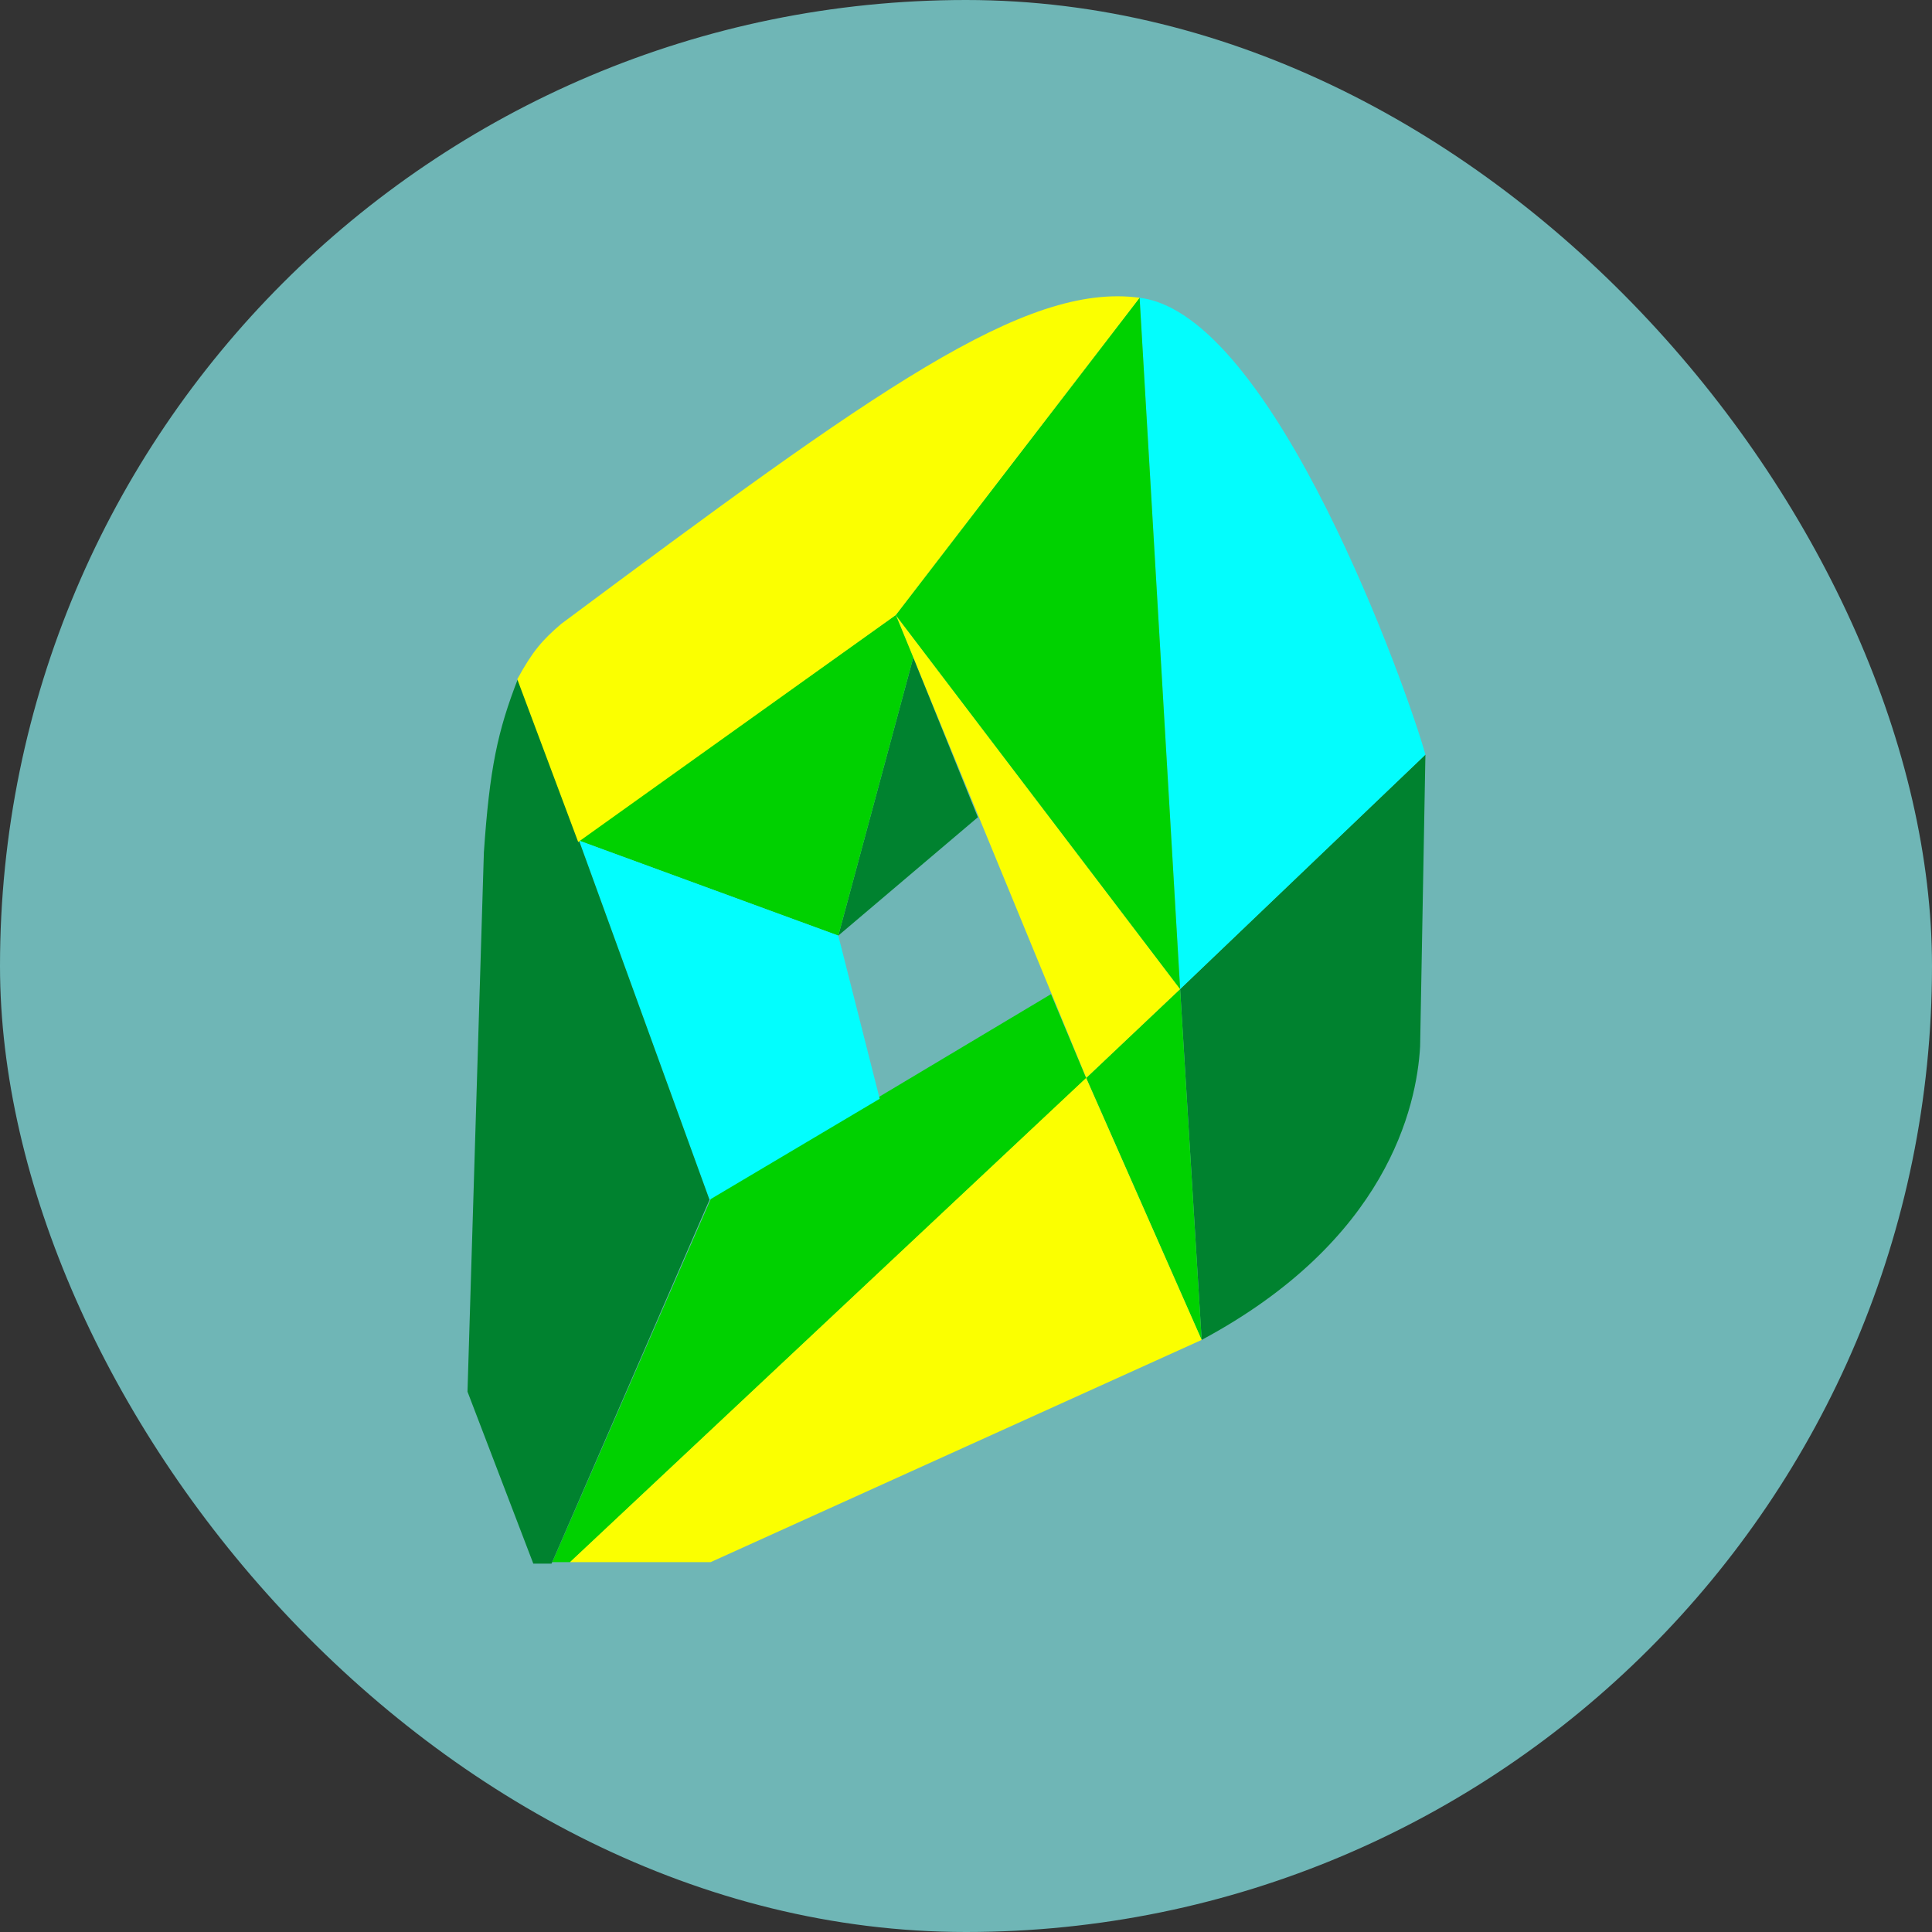
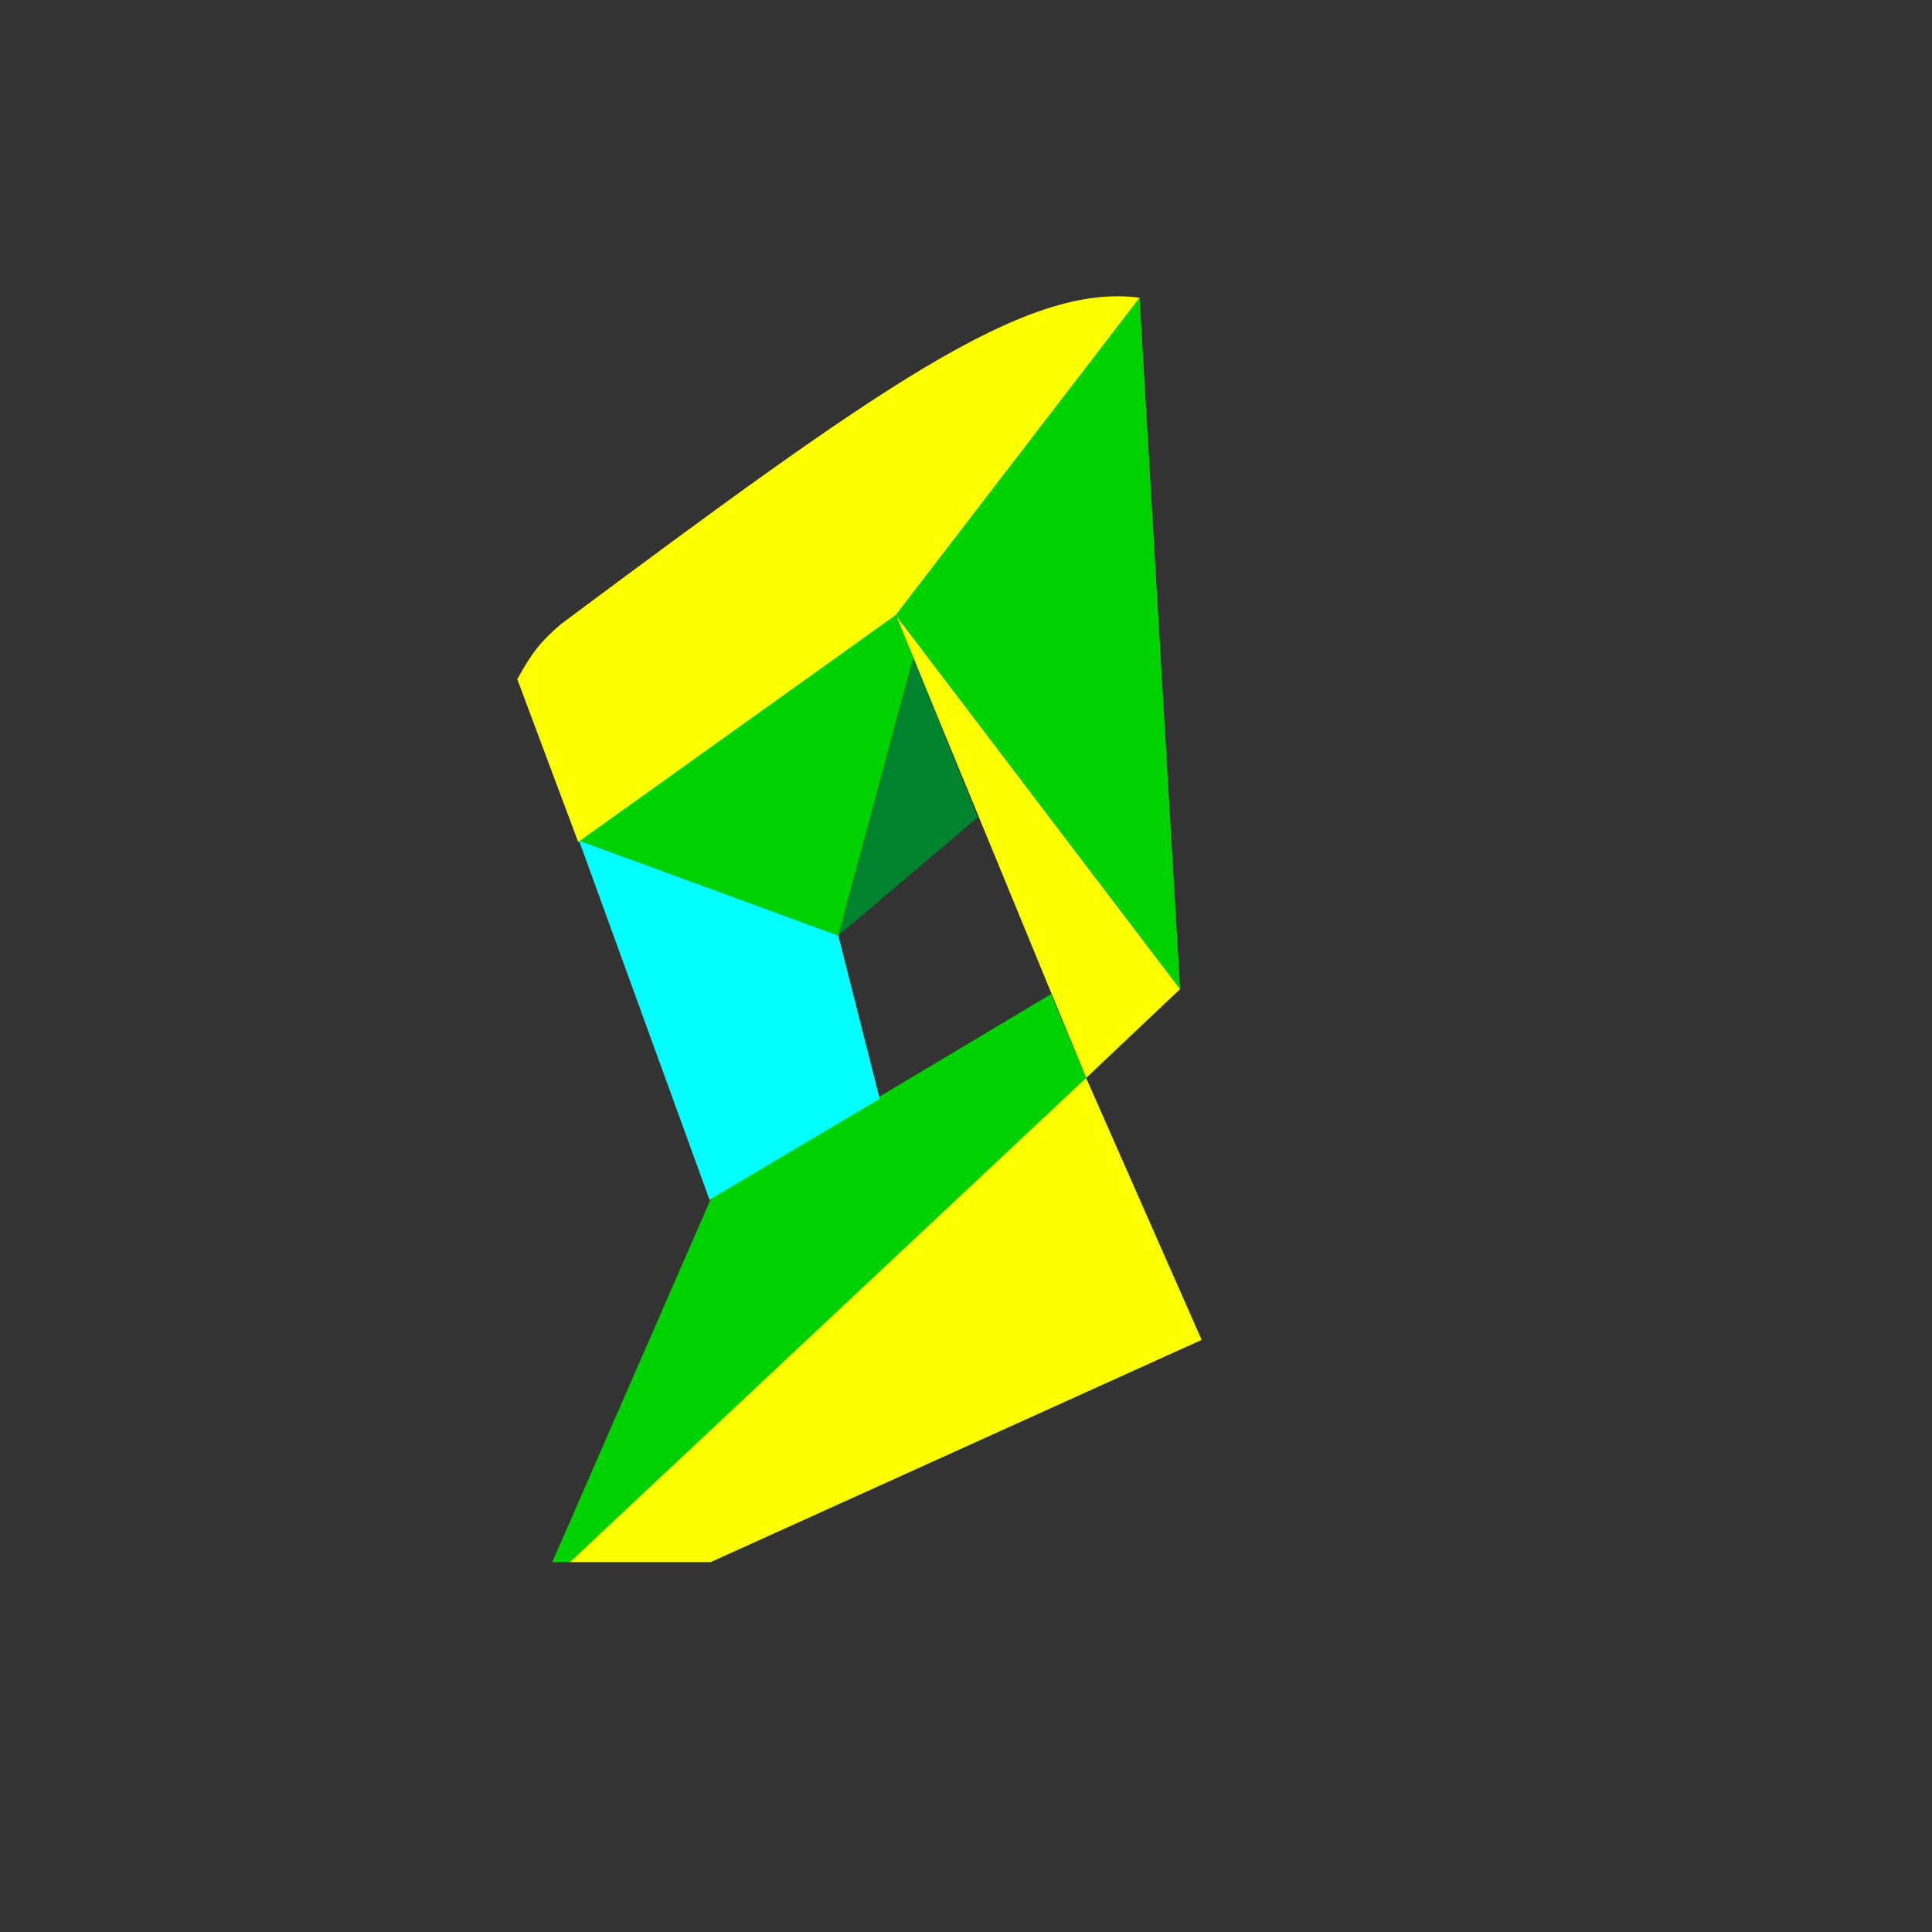
<svg xmlns="http://www.w3.org/2000/svg" width="120" height="120" viewBox="0 0 120 120" fill="none">
  <rect x="0" y="0" width="120" height="120" fill="#333333" stroke="none" />
-   <rect width="120" height="120" rx="60" fill="#6FB6B6" />
-   <path d="M88.206 65L88.535 46.872L73.3 61.434L74.637 83.224C86.133 77.065 87.992 68.769 88.206 65Z" fill="#00822F" />
-   <path d="M70.781 18.496C79.137 19.482 87.475 43.016 88.535 46.872L73.301 61.433L70.781 18.496Z" fill="#03FDFD" />
-   <path d="M74.637 83.224L67.466 66.952L73.3 61.434L74.637 83.224Z" fill="#00D200" />
-   <path d="M55.637 38.203L67.466 66.953L73.3 61.434L55.637 38.203Z" fill="#FBFF00" />
+   <path d="M55.637 38.203L67.466 66.953L73.3 61.434L55.637 38.203" fill="#FBFF00" />
  <path d="M34.301 97.028L44.206 74.338L65.28 61.747L67.466 66.969L35.414 97.028H34.301Z" fill="#00D100" />
  <path d="M56.725 40.841L60.736 50.761L52.069 58.112L56.725 40.841Z" fill="#00822F" />
  <path d="M56.725 40.841L55.64 38.197L35.965 52.212L52.069 58.112L56.725 40.841Z" fill="#00D100" />
  <path d="M54.639 68.247L44.069 74.521L35.965 52.212L52.069 58.112L54.639 68.247Z" fill="#02FEFE" />
-   <path d="M34.257 97.121L44.069 74.521L35.965 52.212L32.181 42.132C30.901 45.42 30.41 47.738 30.054 52.954L29.037 86.438L33.125 97.121L34.257 97.121Z" fill="#00822F" />
  <path d="M55.637 38.203L73.3 61.434L70.783 18.494L55.637 38.203Z" fill="#00D200" />
  <path d="M55.637 38.203L35.913 52.299L32.129 42.188C33.093 40.42 33.705 39.742 34.849 38.758C54.404 24.198 63.645 17.531 70.783 18.494L55.637 38.203Z" fill="#FBFF00" />
  <path d="M74.637 83.224L67.461 66.952L35.4 97.028H44.138L74.637 83.224Z" fill="#FBFF00" />
</svg>